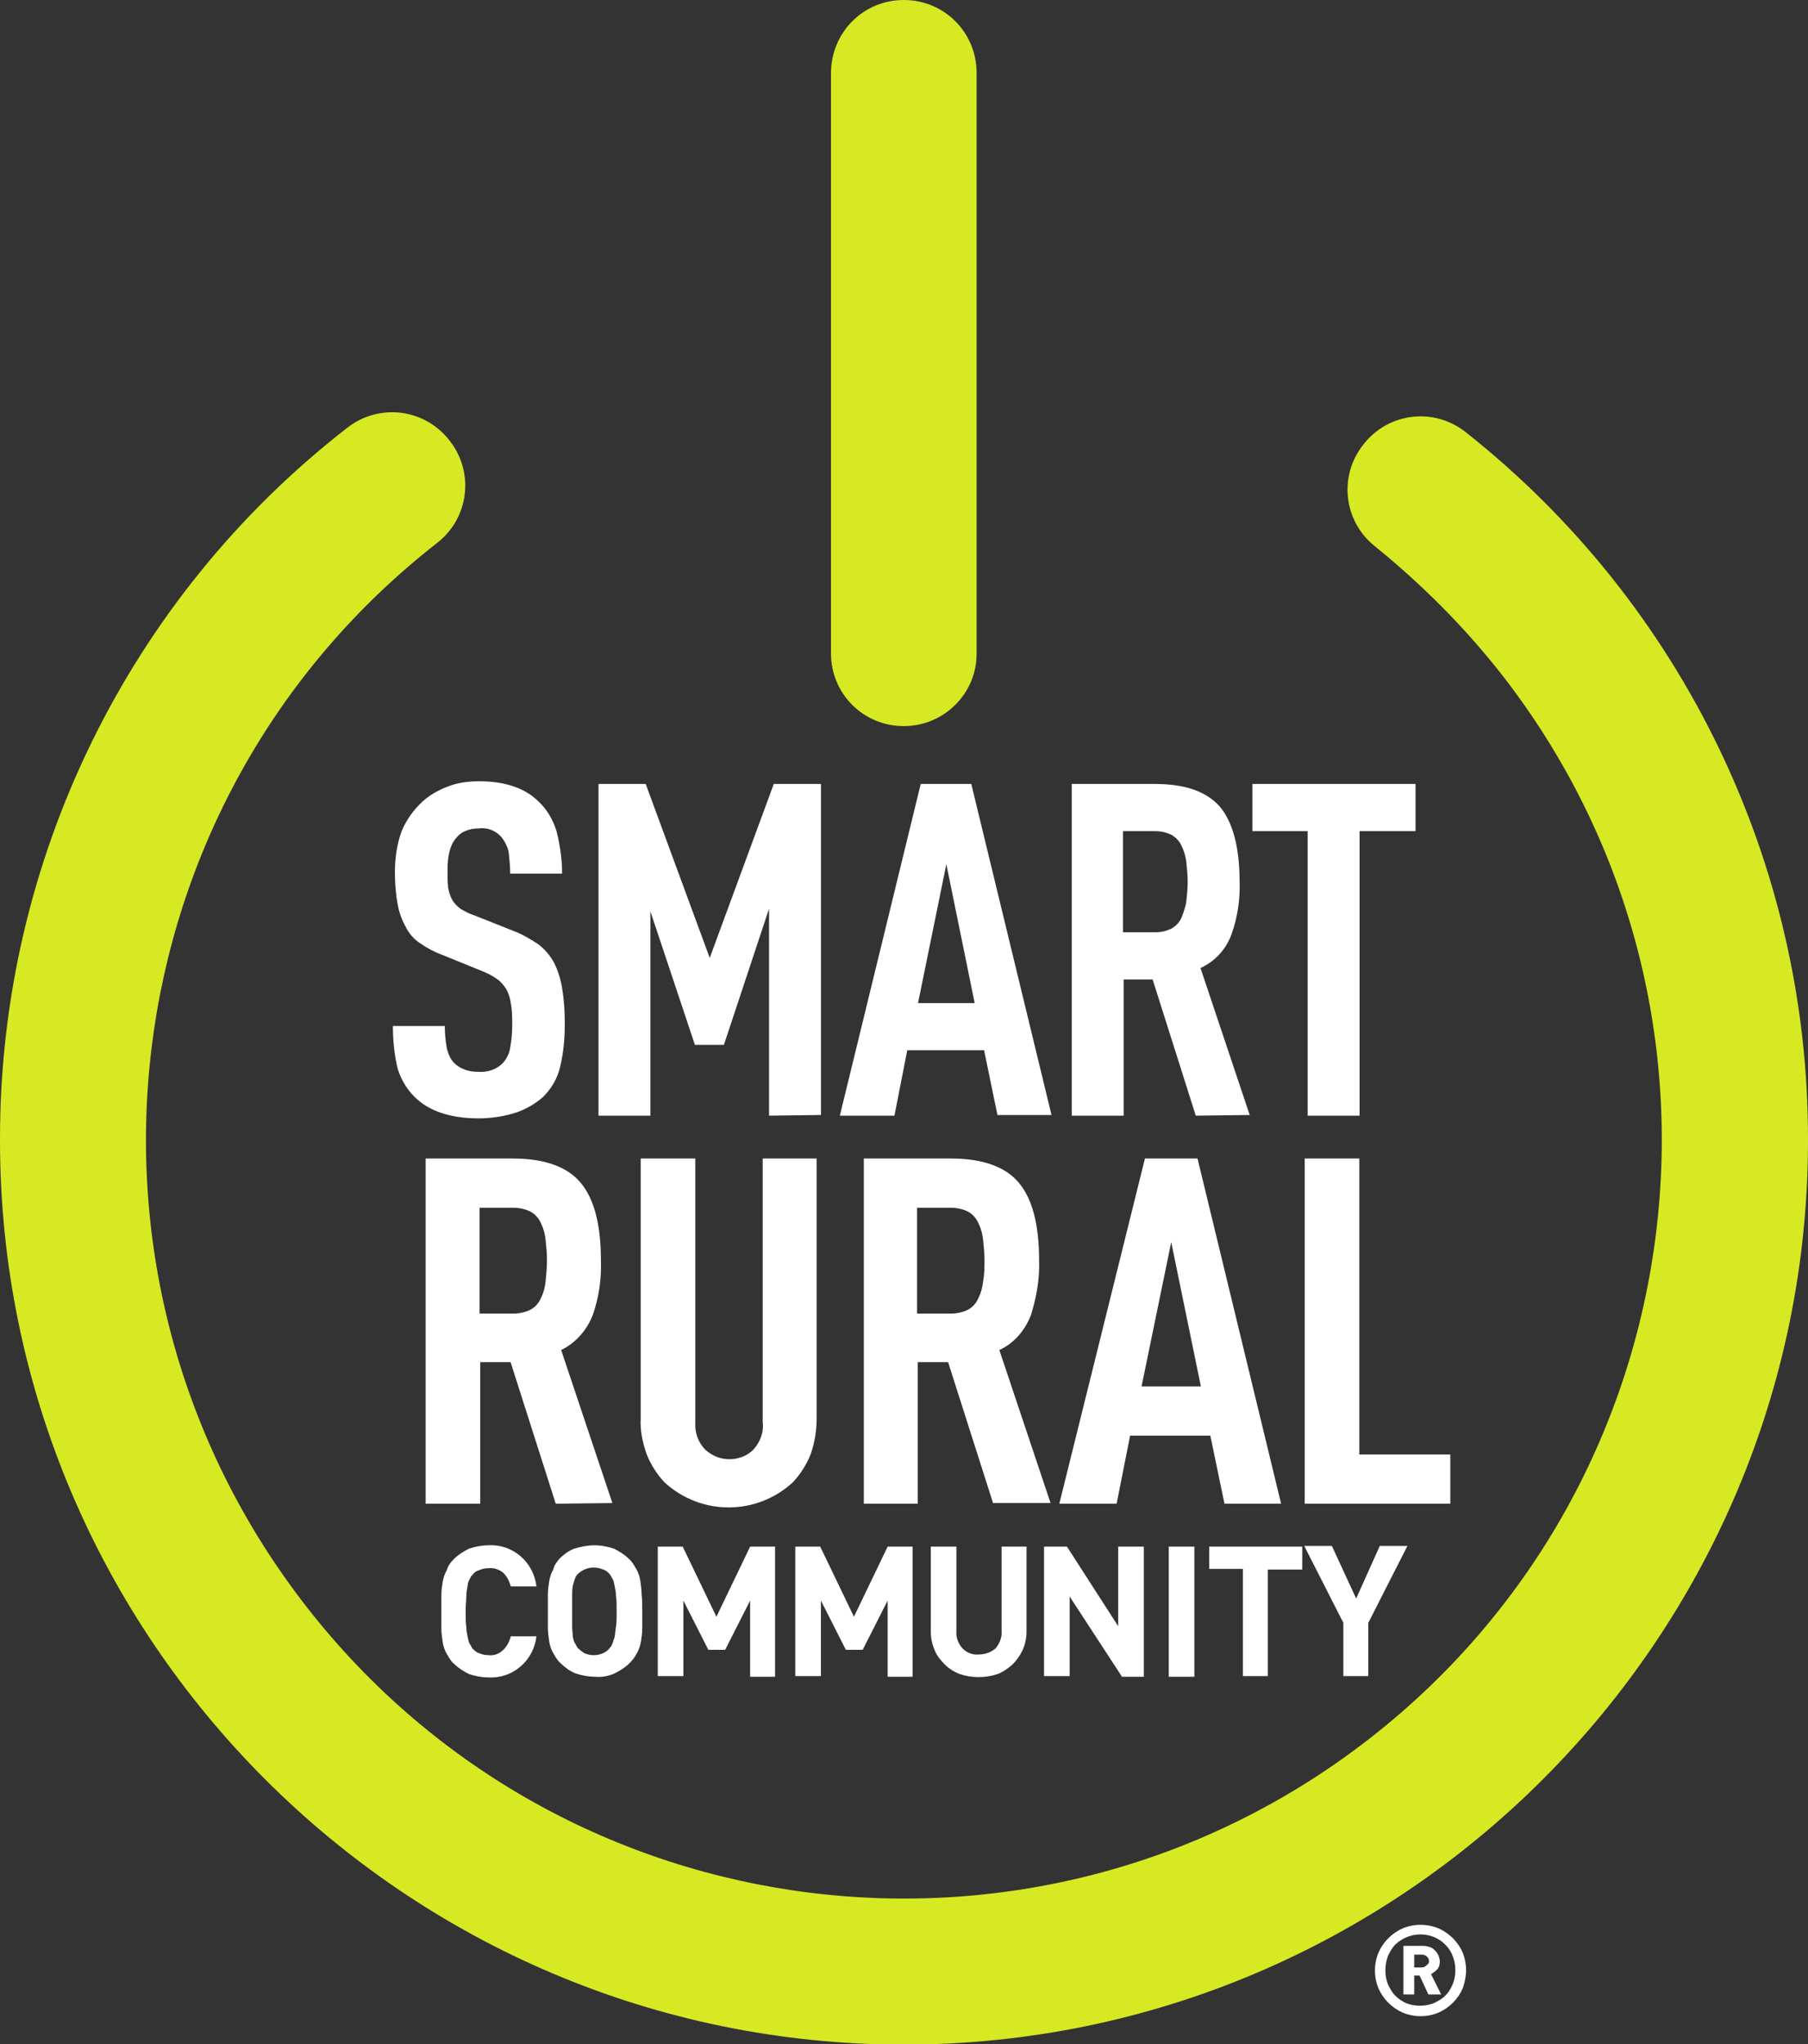
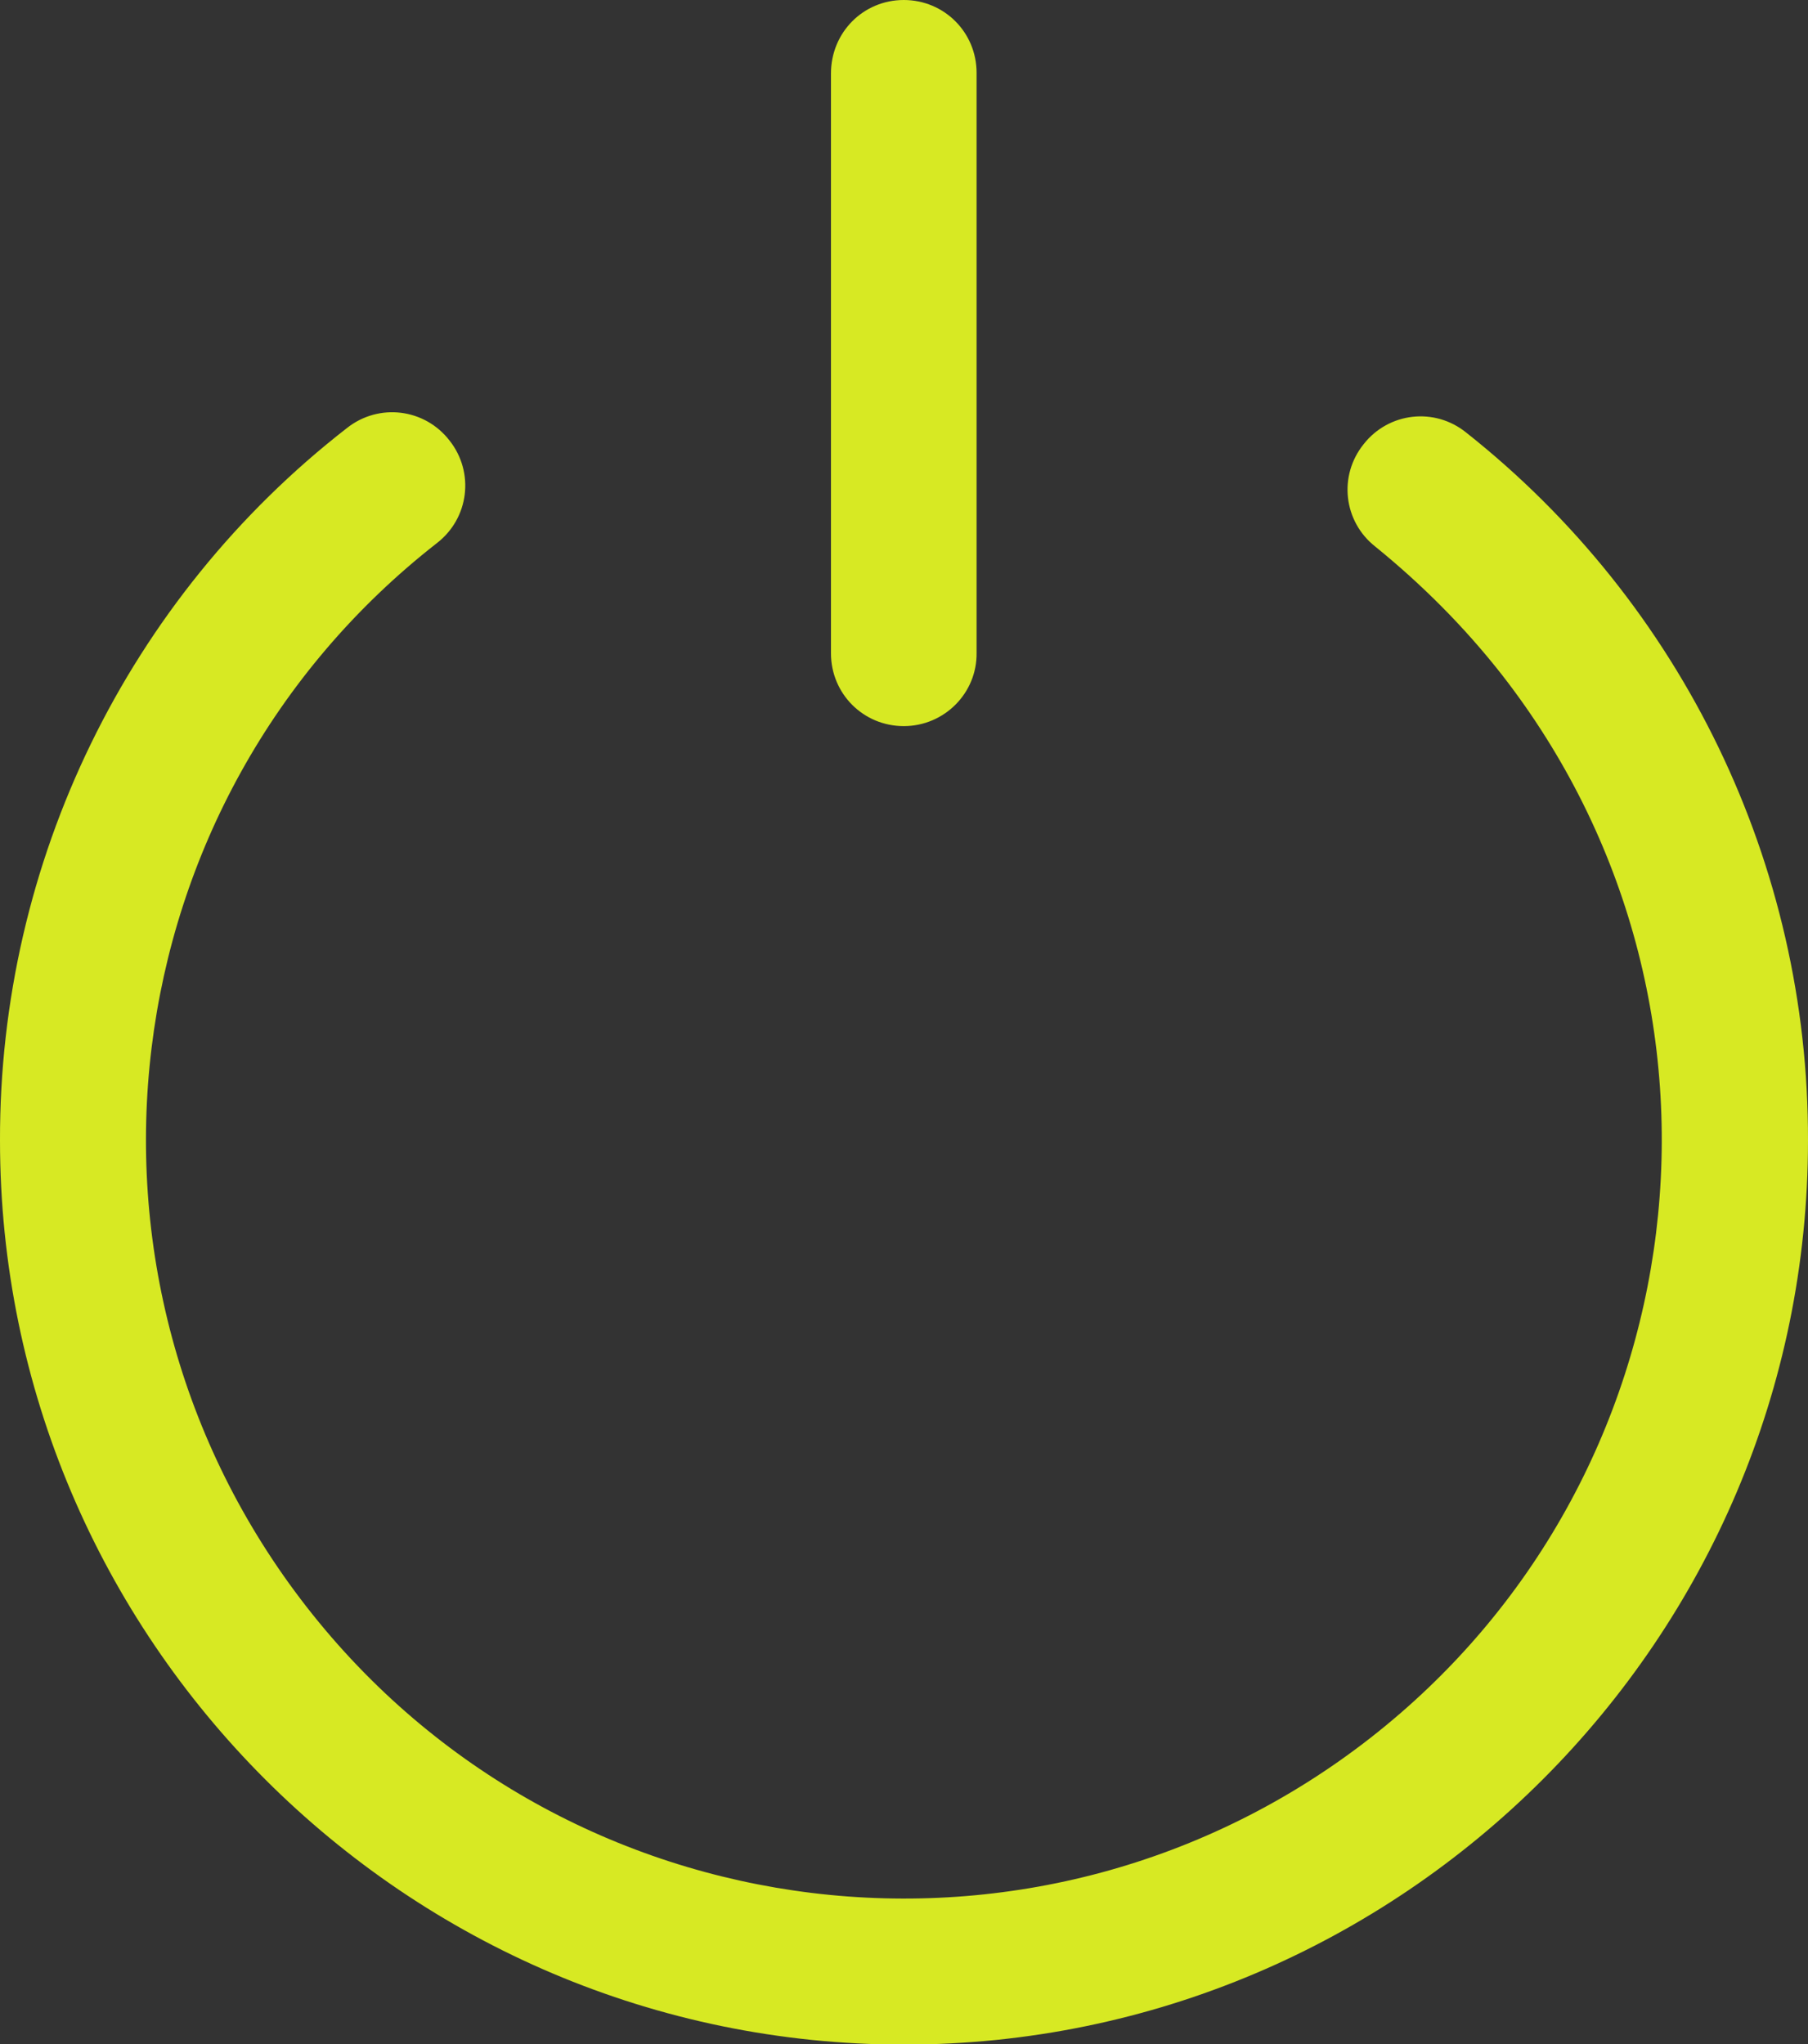
<svg xmlns="http://www.w3.org/2000/svg" xml:space="preserve" x="0" y="0" version="1.0" viewBox="0 0 268.2 303.2">
  <rect x="0" y="0" width="268.2" height="303.2" fill="#333333" stroke="none" />
-   <path d="M83.782 151.88c0 2.2-.2 4.3-.7 6.4-.4 1.7-1.3 3.2-2.5 4.4-1.1 1-2.5 1.8-3.9 2.3-1.8.6-3.8.9-5.7.9-4.2 0-7.4-1.1-9.5-3.2-1.2-1.2-2-2.6-2.5-4.2-.5-2.1-.7-4.2-.7-6.3h7.7c0 1.1.1 2.2.3 3.3.2.8.5 1.6 1.1 2.2.4.4.9.7 1.4.9.7.3 1.4.4 2.2.4 1.4.1 2.8-.4 3.7-1.4.5-.6.9-1.4 1-2.2.2-1.1.3-2.2.3-3.3 0-1.1 0-2.2-.2-3.2-.1-.8-.3-1.5-.7-2.2-.4-.6-.8-1.1-1.4-1.5-.7-.5-1.5-.9-2.3-1.2l-5.9-2.4c-1.1-.4-2.2-1-3.2-1.7-.9-.6-1.6-1.4-2.1-2.4-.6-1.1-1-2.2-1.2-3.4-.3-1.6-.4-3.2-.4-4.8 0-2 .3-4.1 1-6 .7-1.7 1.8-3.2 3.1-4.4 1.1-1 2.4-1.7 3.7-2.2 1.5-.6 3.1-.8 4.7-.8 3.8 0 6.8 1 8.8 3 1.3 1.2 2.2 2.8 2.7 4.5.5 2 .8 4.1.8 6.2h-7.7c0-1-.1-2-.2-3-.1-.8-.5-1.6-1-2.3-.8-1-2.1-1.6-3.5-1.4-.7 0-1.3.1-2 .4-.5.2-1 .6-1.3 1-.9 1-1.3 2.6-1.3 4.8 0 .9 0 1.7.1 2.6.1.6.3 1.2.6 1.8.3.5.7.9 1.2 1.3.7.4 1.4.8 2.1 1l5.8 2.3c1.3.5 2.5 1.2 3.7 2 .9.7 1.7 1.6 2.3 2.7.6 1.2 1 2.5 1.2 3.8.3 1.7.4 3.5.4 5.3zm30.3 13.6v-30.7l-6.7 20.2h-4.3l-6.6-19.8v30.3h-7.7v-49.2h7l9.5 25.8 9.5-25.8h7v49.1l-7.7.1zm33.9 0-2-9.7h-11.4l-1.9 9.7h-8.1l12-49.2h7.5l11.9 49.1h-8zm-7.6-37.3-4.2 20.6h8.4l-4.2-20.6zm37 37.3-6.4-20.2h-4.3v20.2h-7.7v-49.2h12.3c4.5 0 7.7 1.1 9.7 3.4 1.9 2.3 2.9 6 2.9 11.1.1 2.6-.3 5.3-1.2 7.8-.8 2.2-2.4 4-4.6 5l7.3 21.8-8 .1zm-1.2-34.7c0-1-.1-1.9-.2-2.9-.1-.8-.3-1.6-.7-2.4-.3-.7-.8-1.2-1.4-1.6-.8-.4-1.6-.6-2.5-.6h-4.8v15h4.8c.9 0 1.7-.2 2.5-.6.6-.4 1.1-.9 1.4-1.6.3-.8.6-1.6.7-2.4.1-1 .2-1.9.2-2.9zm25.5-7.5v42.2h-7.7v-42.2h-8.2v-7h24.2v7h-8.3zM82.44 223.036l-6.7-21h-4.5v21h-8.1v-51.2h12.9c4.7 0 8.1 1.2 10.1 3.6s3 6.2 3 11.5c.1 2.8-.3 5.5-1.2 8.1-.9 2.3-2.6 4.2-4.7 5.2l7.6 22.7-8.4.1zm-1.3-36.1c0-1-.1-2-.2-3-.1-.9-.3-1.7-.7-2.5-.3-.7-.8-1.3-1.5-1.7-.8-.4-1.7-.6-2.6-.6h-5v15.7h5c.9 0 1.8-.2 2.6-.6.7-.4 1.2-1 1.5-1.7.4-.8.6-1.6.7-2.5.1-1.1.2-2.1.2-3.1zm40 23.5c0 1.8-.3 3.6-.9 5.3-.6 1.5-1.5 2.9-2.6 4.1-5.4 5-13.7 5-19.1 0-1.1-1.2-2-2.6-2.6-4.1-.6-1.7-1-3.5-.9-5.3v-38.6h8.1v39.1c-.1 1.5.4 3 1.5 4.1 1 .9 2.2 1.4 3.6 1.4 1.3 0 2.6-.5 3.5-1.4 1-1.1 1.6-2.6 1.4-4.1v-39.1h8v38.6zm26.2 12.6-6.7-21h-4.5v21h-8v-51.2h12.9c4.7 0 8.1 1.2 10.1 3.6 2 2.4 3 6.2 3 11.5.1 2.8-.4 5.5-1.2 8.1-.9 2.3-2.5 4.2-4.7 5.2l7.6 22.7h-8.5zm-1.3-36.1c0-1-.1-2-.2-3-.1-.9-.3-1.7-.7-2.5-.3-.7-.8-1.3-1.5-1.7-.8-.4-1.7-.6-2.6-.6h-5v15.7h5c.9 0 1.8-.2 2.6-.6.7-.4 1.2-1 1.5-1.7.4-.8.6-1.6.7-2.5.2-1.1.2-2.1.2-3.1zm35.6 36.1-2.1-10.1h-11.9l-2 10.1h-8.5l12.7-51.2h7.8l12.4 51.2h-8.4zm-7.9-38.8-4.4 21.4h8.8l-4.4-21.4zm19.8 38.8v-51.2h8.1v43.9h13.5v7.3h-21.6z" fill="#fff" />
  <g fill="#d7e923">
    <path d="M134.067 107.7c-6 0-10.8-4.8-10.8-10.8v-86c0-6.1 4.8-10.9 10.8-10.9 6 0 10.8 4.8 10.8 10.8v86c.1 6-4.8 10.9-10.8 10.9z" />
    <path d="M134.1 303.263c-73.9 0-134.1-60.2-134.1-134.1-.1-41.3 18.9-80.4 51.5-105.7 4.7-3.7 11.5-2.9 15.2 1.9 3.7 4.7 2.9 11.5-1.9 15.2-48.9 38.2-57.5 108.8-19.3 157.8s108.9 57.6 157.8 19.4 57.6-108.9 19.4-157.8c-5.5-7-11.8-13.3-18.7-18.9-4.7-3.7-5.5-10.5-1.7-15.2 3.7-4.7 10.5-5.5 15.2-1.7 32.1 25.4 50.8 64.1 50.7 105 0 73.9-60.2 134.1-134.1 134.1z" />
  </g>
-   <path d="M79.574 242.703c-.4 3.6-3.5 6.3-7.1 6.1-1 0-2-.2-2.9-.5-.8-.4-1.6-.9-2.2-1.5-.5-.4-.8-1-1.1-1.5-.3-.5-.5-1.1-.6-1.7-.1-.7-.2-1.4-.2-2v-5c0-.7.1-1.4.2-2 .1-.6.3-1.2.6-1.7.2-.7.6-1.2 1.1-1.7.6-.6 1.4-1.1 2.2-1.5.9-.3 1.9-.5 2.9-.5 3.6-.2 6.7 2.5 7.1 6.1h-3.8c-.2-.7-.5-1.4-1.1-2-.6-.5-1.4-.8-2.2-.7-.5 0-1 .1-1.4.3-.4.1-.7.3-1 .7-.2.2-.3.4-.4.6-.2.4-.3.7-.3 1-.1.5-.2 1-.2 1.5 0 .6-.1 1.4-.1 2.3s0 1.7.1 2.3c0 .5.1 1 .2 1.5.1.3.1.7.3 1 .1.2.3.5.4.7.3.3.6.6 1 .7.4.2.9.3 1.4.3.8.1 1.6-.2 2.2-.8.5-.5.9-1.2 1.1-2h3.8zm15.7-3.7v2.5c0 .7-.1 1.4-.2 2-.1.6-.3 1.2-.6 1.7-.3.6-.7 1.1-1.1 1.5-.6.6-1.4 1.1-2.2 1.5-.9.4-1.9.6-2.9.5-1 0-2-.2-2.9-.5-.8-.3-1.6-.9-2.2-1.5-.5-.4-.8-1-1.1-1.5-.3-.5-.5-1.1-.6-1.7-.1-.7-.2-1.4-.2-2v-5c0-.7.1-1.4.2-2 .1-.6.3-1.2.6-1.7.1-.6.5-1.1.9-1.6.6-.6 1.4-1.2 2.2-1.5 1-.3 2-.5 3-.5s2 .2 2.9.5c.8.4 1.6.9 2.2 1.5.5.4.8 1 1.1 1.5.3.5.5 1.1.6 1.7.1.7.2 1.4.2 2 .1.9.1 1.7.1 2.6zm-3.8 0c0-.9 0-1.7-.1-2.3 0-.5-.1-1-.2-1.5-.1-.3-.1-.7-.3-1-.1-.2-.3-.5-.4-.7-.3-.3-.6-.6-1-.7-.9-.4-1.9-.4-2.8 0-.4.2-.7.4-1 .7-.2.2-.3.4-.4.7-.1.3-.2.6-.3 1-.1.5-.1 1-.1 1.5v4.6c0 .5.1 1 .1 1.5.1.3.1.6.3.9.1.2.3.5.4.7.3.3.7.6 1 .8.9.4 1.9.4 2.8 0 .4-.2.7-.4 1-.8.2-.2.3-.4.4-.7l.3-.9c.1-.5.1-1 .2-1.5.1-.6.1-1.4.1-2.3zm19.8 9.6v-11.2l-3.7 7.3h-2.5l-3.7-7.3v11.2h-3.8v-19.2h3.7l5 10.4 5-10.4h3.7v19.3h-3.7zm20.4 0v-11.2l-3.7 7.3h-2.5l-3.7-7.3v11.2h-3.8v-19.2h3.7l5 10.4 5-10.4h3.7v19.3h-3.7zm20.6-6.6c0 1-.2 1.9-.6 2.8-.4.8-.9 1.5-1.5 2.1-.7.6-1.4 1.1-2.2 1.4-1.8.6-3.8.6-5.6 0-.8-.3-1.6-.8-2.2-1.4-.6-.6-1.2-1.3-1.5-2.1-.4-.9-.6-1.8-.6-2.8v-12.6h3.8v12.5c-.1 1 .3 1.9.9 2.6.6.6 1.5 1 2.4.9.9 0 1.8-.3 2.5-.9.6-.7 1-1.7.9-2.6v-12.5h3.7v12.6zm14.1 6.6-7.7-11.8v11.8h-3.8v-19.2h3.4l7.6 11.8v-11.8h3.8v19.3h-3.3zm7 0v-19.2h3.8v19.3h-3.8zm14.7-15.9v15.9h-3.7v-15.9h-5v-3.3h13.8v3.4h-5.1zm14.9 8v7.9h-3.7v-7.9l-5.8-11.4h4.1l3.6 7.8 3.5-7.8h4.1l-5.8 11.4zm14.51 51.518c0 .9-.2 1.8-.5 2.7-.7 1.6-2 2.9-3.6 3.6-1.7.7-3.6.7-5.3 0-1.6-.7-2.9-2-3.6-3.6-.7-1.7-.7-3.6 0-5.3.7-1.6 2-2.9 3.6-3.6 1.7-.7 3.6-.7 5.3 0 1.6.7 2.9 2 3.6 3.6.3.8.5 1.7.5 2.6zm-1.6 0c0-.7-.1-1.4-.4-2.1-.2-.6-.6-1.2-1.1-1.7-2-2-5.3-2-7.4 0-.5.5-.8 1.1-1.1 1.7-.5 1.4-.5 2.9 0 4.2.3.6.6 1.2 1.1 1.7.5.5 1 .8 1.6 1.1 1.3.5 2.8.5 4.1 0 .6-.3 1.2-.6 1.7-1.1.5-.5.8-1 1.1-1.7.3-.7.4-1.4.4-2.1zm-4 3.6-1.3-2.8h-.8v2.8h-1.6v-7.2h3c.3 0 .7.1 1 .2.3.1.5.3.7.5.2.2.4.5.5.7.1.3.2.6.2.9 0 .4-.1.9-.4 1.2-.3.3-.6.5-.9.7l1.5 3h-1.9zm.1-4.9c0-.3-.1-.5-.3-.7-.2-.2-.5-.3-.7-.3h-1.2v1.9h1.1c.3 0 .5-.1.7-.3.3-.2.4-.4.4-.6z" fill="#fff" />
</svg>